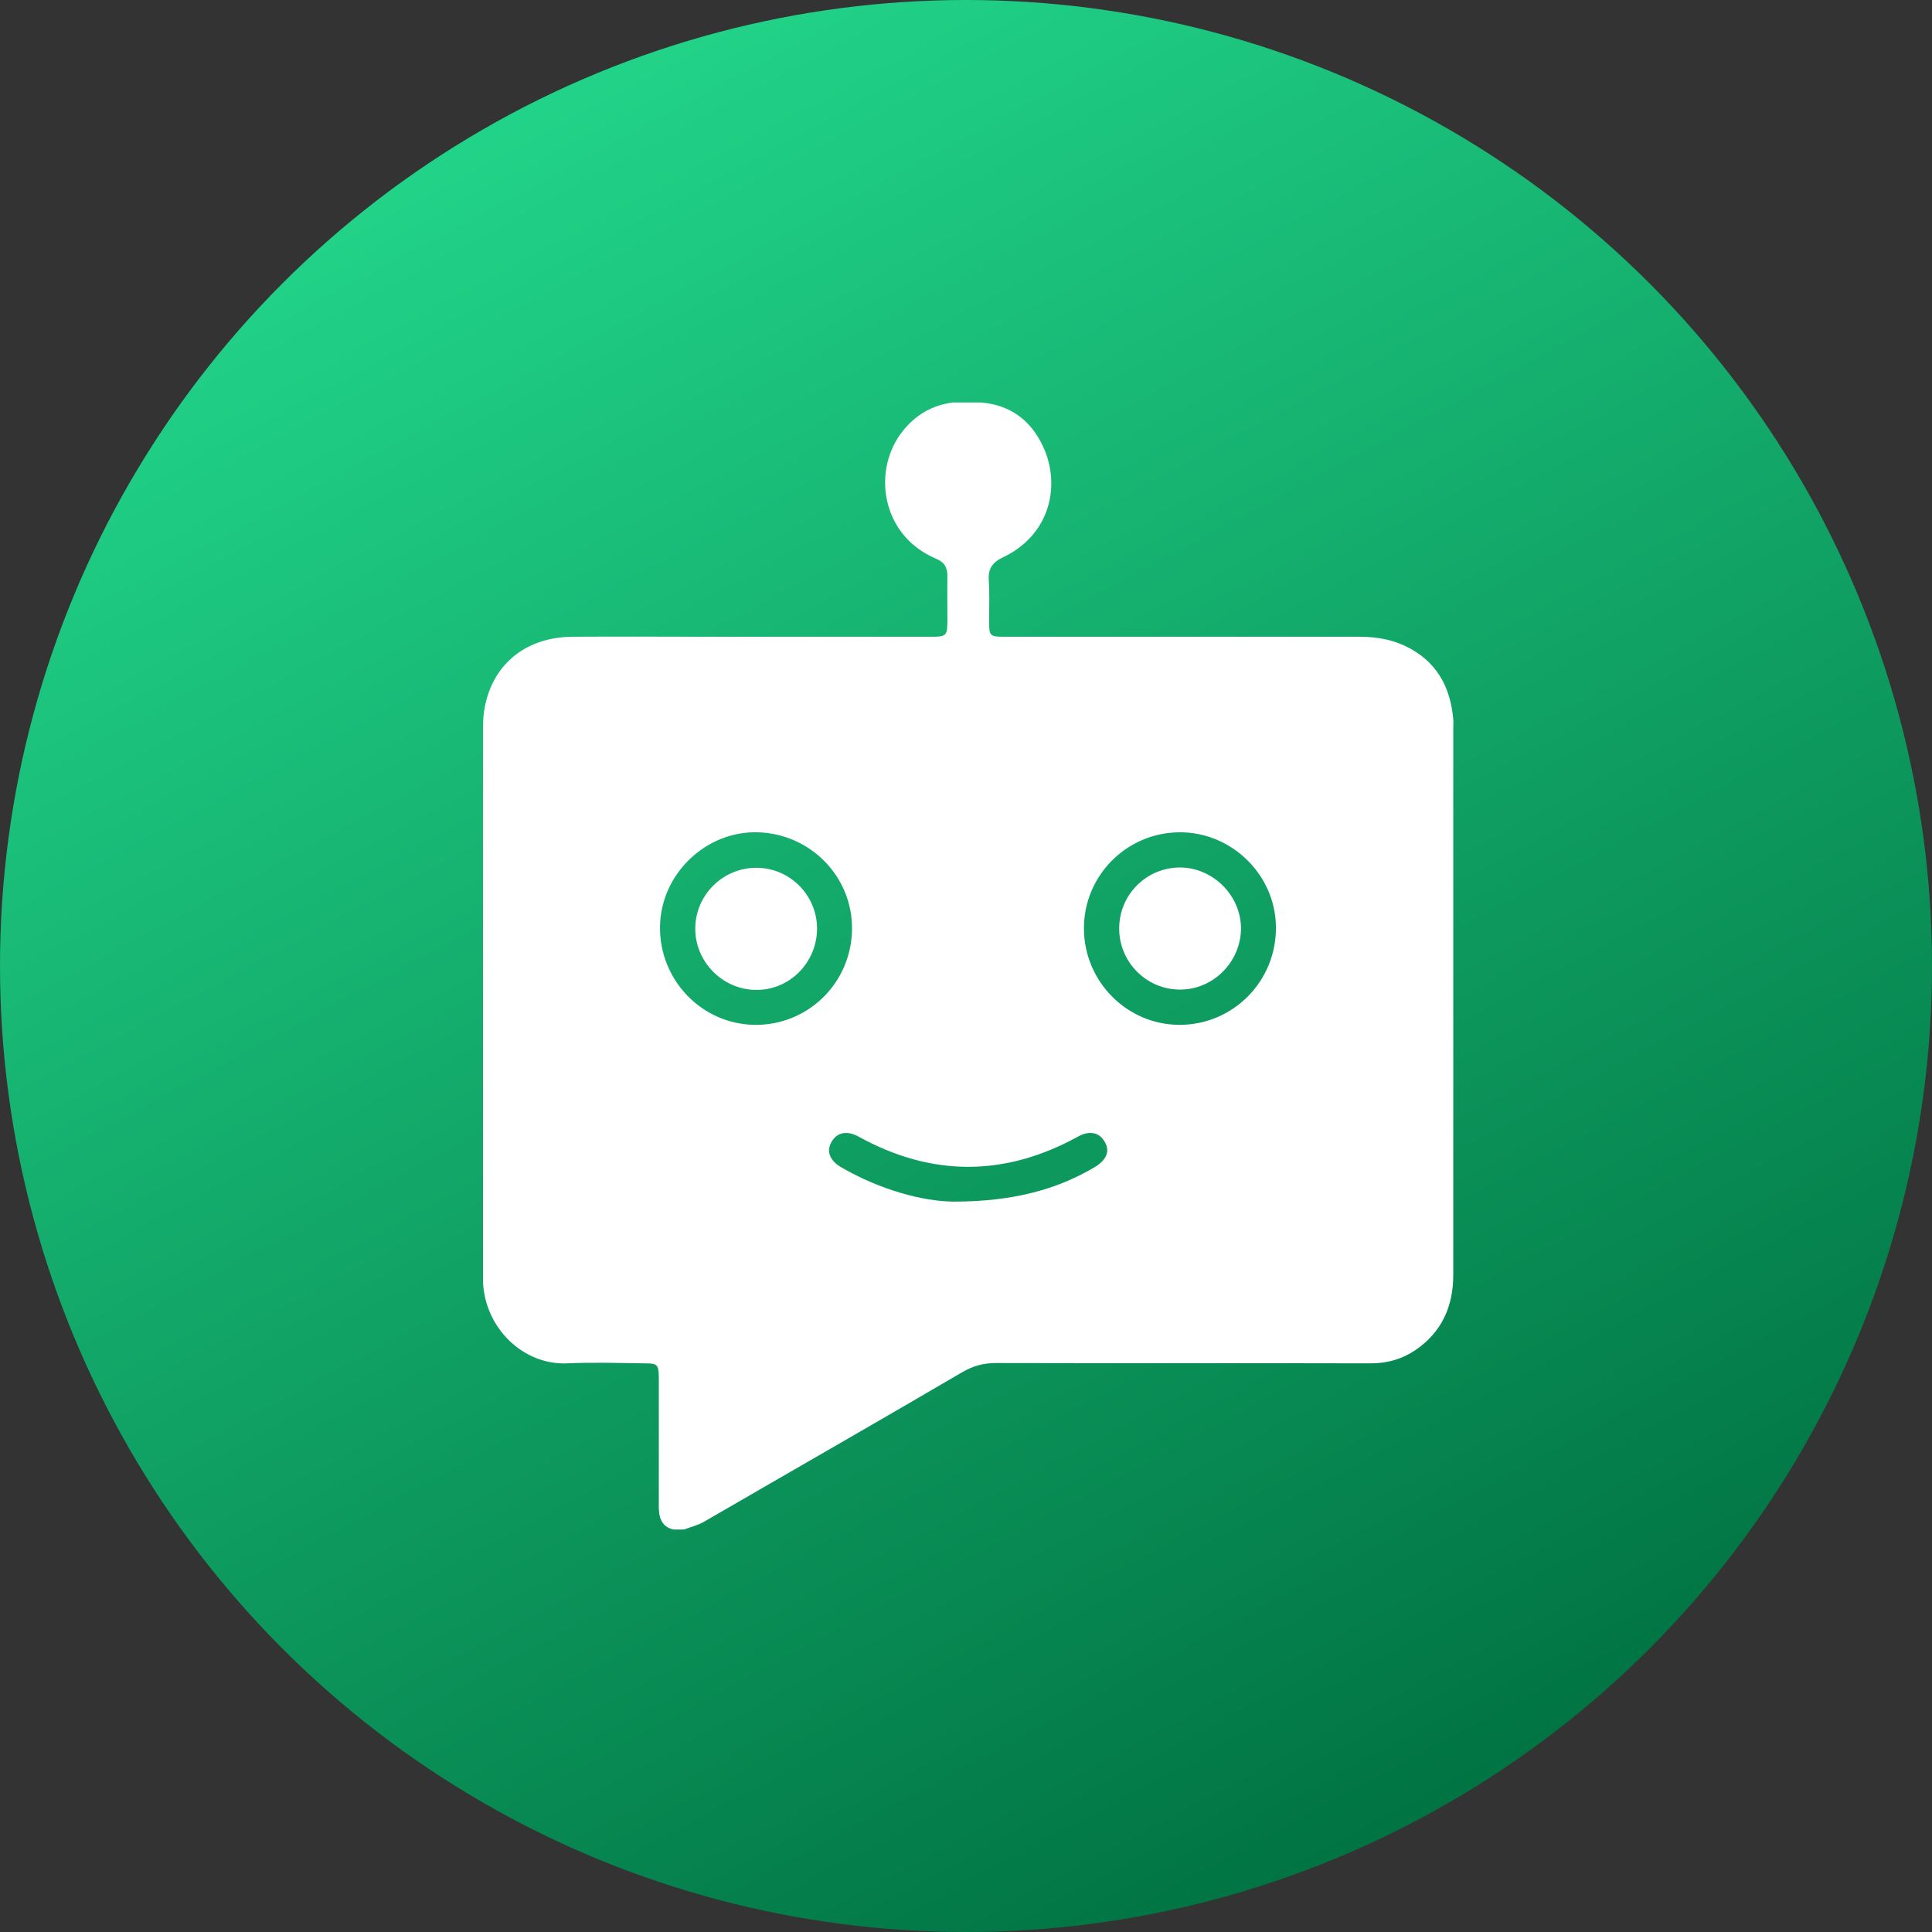
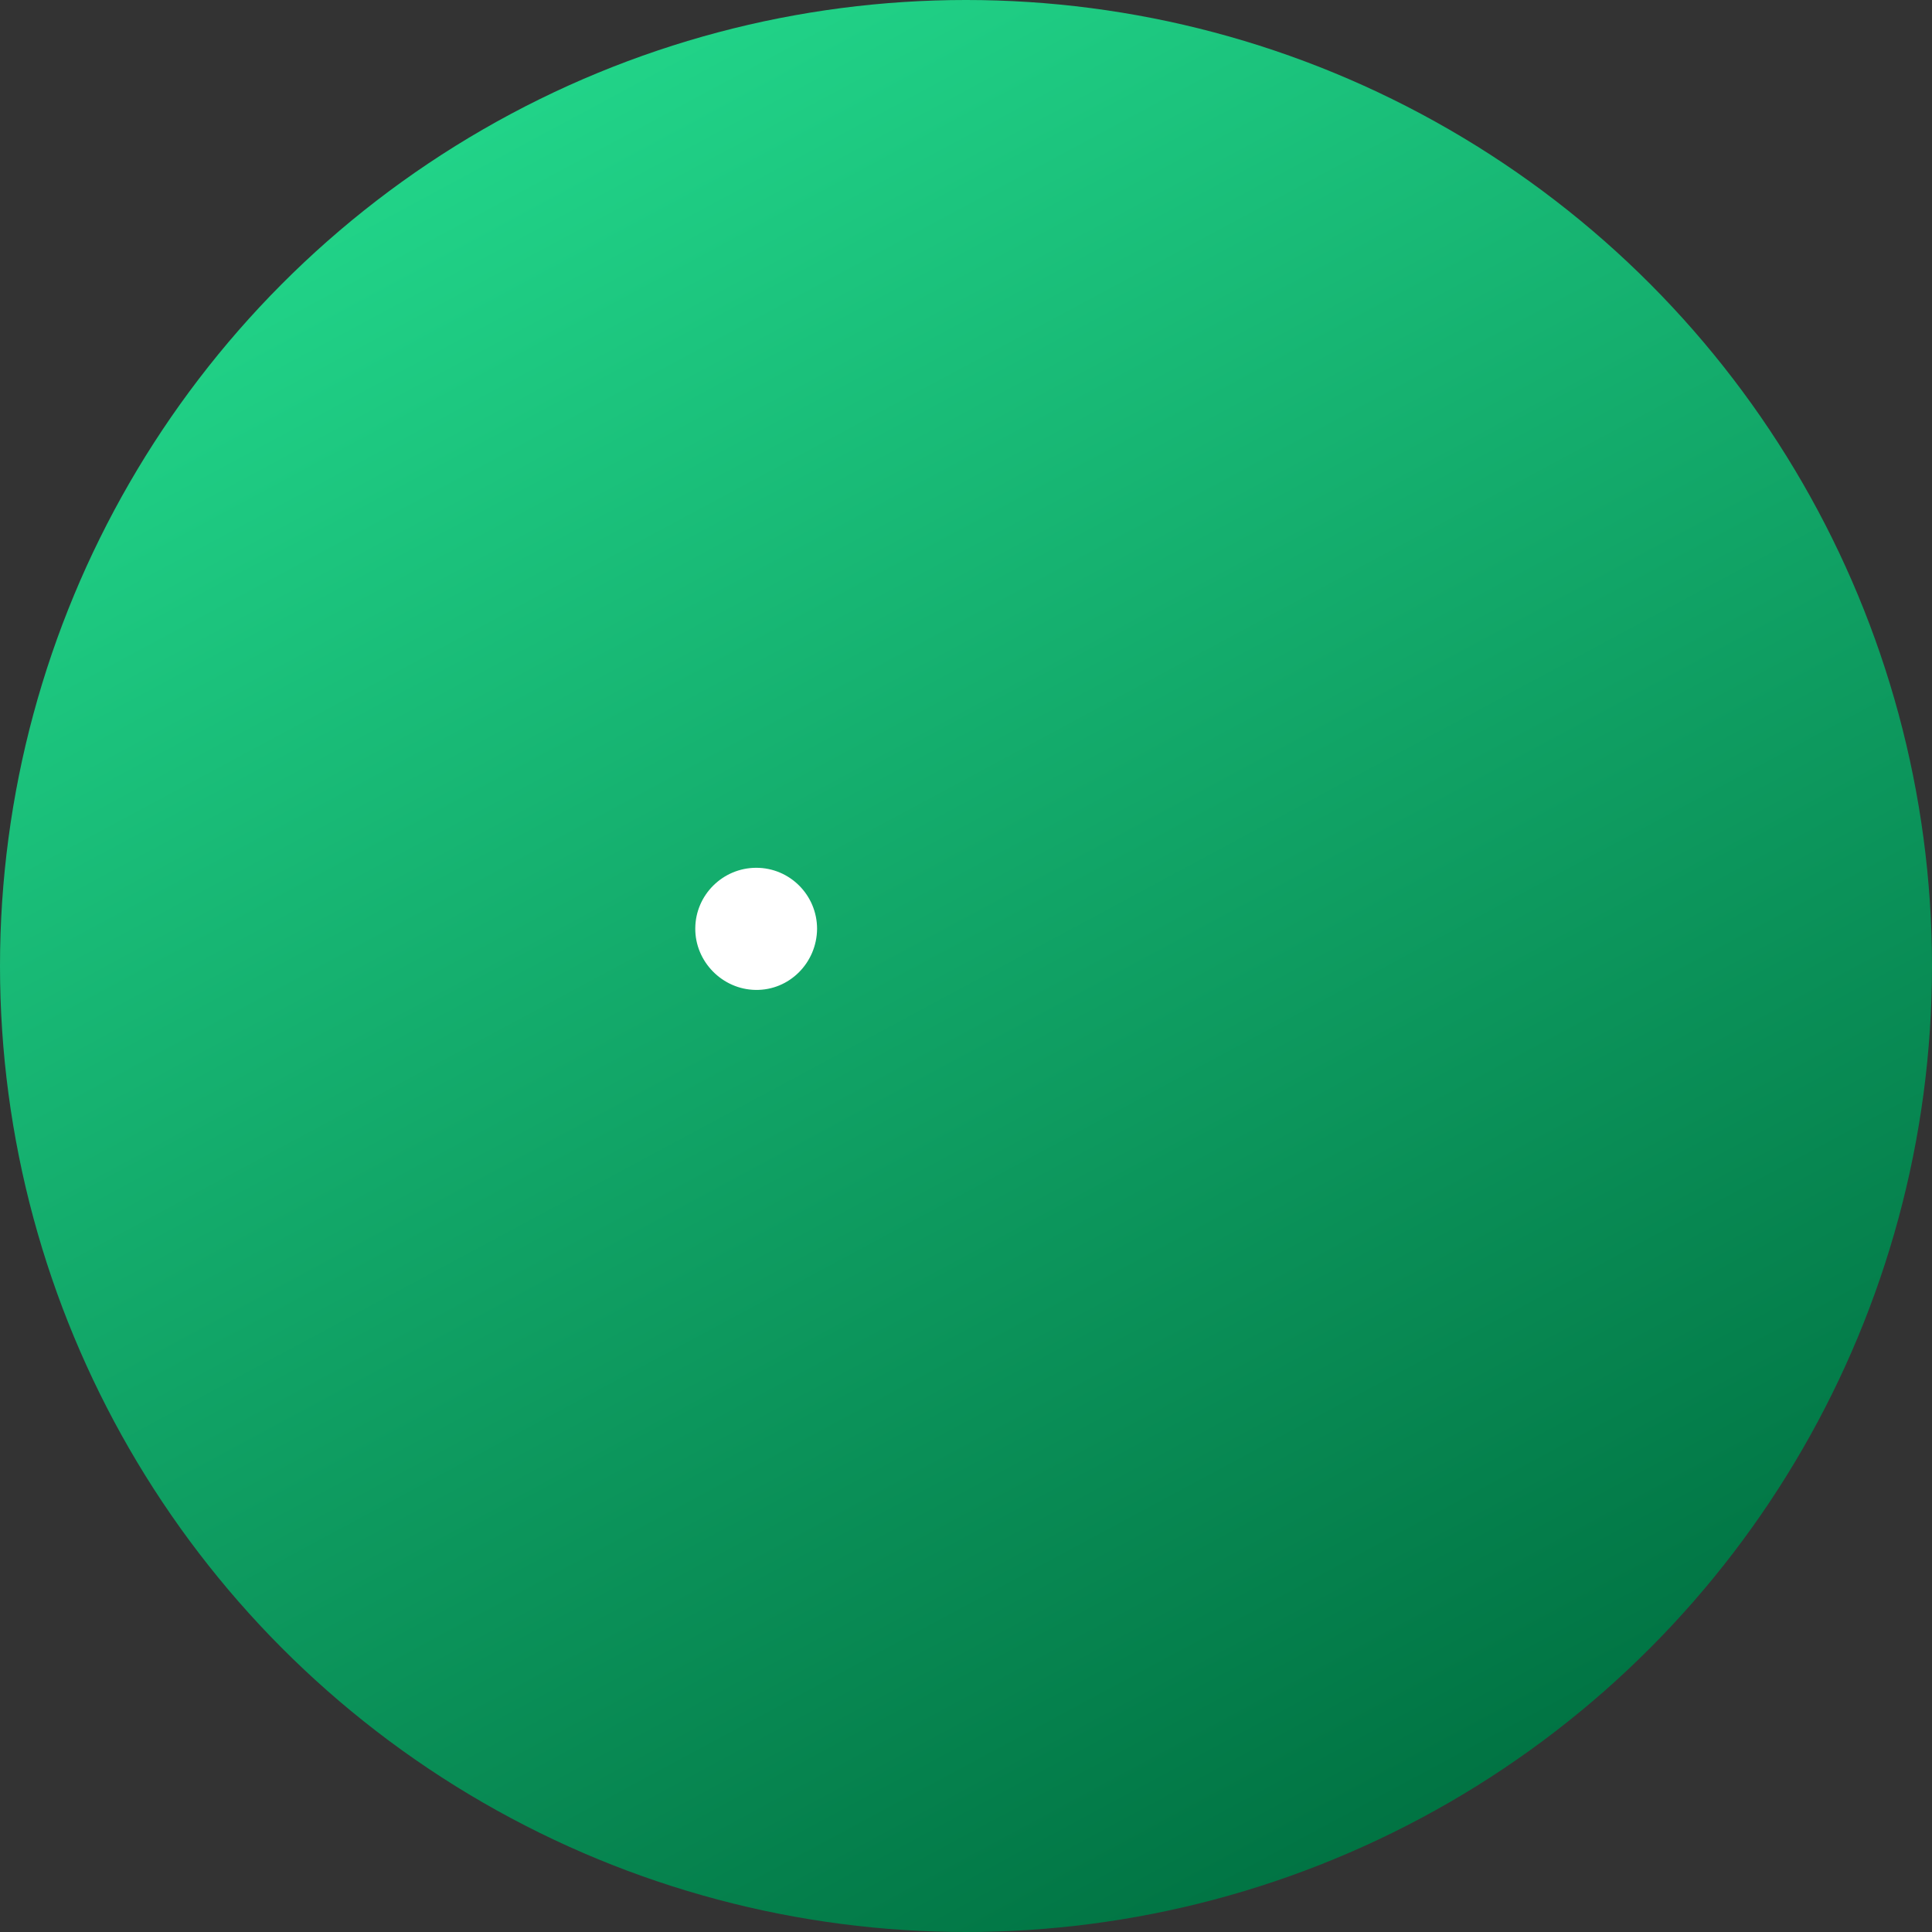
<svg xmlns="http://www.w3.org/2000/svg" width="24" height="24" viewBox="0 0 24 24" fill="none">
  <rect x="0" y="0" width="24" height="24" fill="#333333" stroke="none" />
  <circle cx="12" cy="12" r="12" fill="url(#paint0_linear_149_2546)" />
-   <path d="M18.053 8.935C18.02 8.57 17.878 8.268 17.549 8.074C17.345 7.954 17.126 7.91 16.897 7.91C15.686 7.91 14.472 7.91 13.261 7.91C13.005 7.91 12.75 7.91 12.495 7.91C12.291 7.91 12.287 7.906 12.287 7.706C12.287 7.542 12.294 7.378 12.283 7.214C12.273 7.068 12.323 6.987 12.462 6.922C13.02 6.656 13.173 6.079 12.98 5.598C12.838 5.255 12.582 5.033 12.189 5C12.072 5 11.952 5 11.835 5C11.58 5.033 11.375 5.153 11.215 5.354C10.836 5.824 10.931 6.645 11.627 6.94C11.733 6.984 11.769 7.049 11.769 7.159C11.766 7.327 11.769 7.494 11.769 7.666C11.769 7.91 11.769 7.91 11.532 7.91C10.635 7.91 9.738 7.91 8.841 7.91C8.261 7.91 7.685 7.906 7.105 7.91C6.507 7.917 6.091 8.278 6.011 8.851C6 8.931 6 9.015 6 9.095C6 11.323 6 13.552 6 15.78C6 15.824 6 15.871 6 15.915C6.018 16.491 6.496 16.961 7.047 16.936C7.368 16.921 7.692 16.932 8.017 16.936C8.166 16.936 8.181 16.954 8.184 17.104C8.184 17.147 8.184 17.195 8.184 17.239C8.184 17.731 8.184 18.223 8.184 18.716C8.184 18.847 8.214 18.963 8.363 19C8.407 19 8.454 19 8.498 19C8.582 18.967 8.669 18.949 8.75 18.901C9.818 18.282 10.89 17.669 11.955 17.045C12.086 16.969 12.218 16.932 12.367 16.932C13.921 16.936 15.474 16.932 17.028 16.936C17.232 16.936 17.414 16.885 17.582 16.772C17.91 16.549 18.053 16.228 18.053 15.838C18.053 13.574 18.053 11.309 18.053 9.044C18.053 9.008 18.056 8.971 18.053 8.935ZM9.37 12.731C8.713 12.72 8.188 12.17 8.199 11.506C8.21 10.857 8.768 10.321 9.413 10.339C10.073 10.357 10.595 10.897 10.584 11.55C10.573 12.217 10.03 12.742 9.37 12.731ZM13.596 14.5C13.13 14.777 12.579 14.927 11.846 14.927C11.459 14.923 10.934 14.781 10.449 14.5C10.307 14.416 10.263 14.303 10.329 14.186C10.394 14.069 10.518 14.04 10.661 14.117C11.569 14.62 12.48 14.62 13.388 14.121C13.531 14.04 13.655 14.066 13.72 14.179C13.793 14.296 13.749 14.409 13.596 14.5ZM14.654 12.731C14.001 12.731 13.469 12.195 13.465 11.539C13.461 10.882 13.99 10.346 14.646 10.339C15.299 10.332 15.846 10.868 15.85 11.517C15.857 12.188 15.318 12.731 14.654 12.731Z" fill="white" />
-   <path d="M9.395 10.78C8.98 10.78 8.64 11.116 8.637 11.531C8.633 11.944 8.972 12.29 9.384 12.297C9.804 12.305 10.146 11.962 10.15 11.539C10.15 11.119 9.811 10.78 9.395 10.78Z" fill="white" />
-   <path d="M14.661 10.776C14.246 10.776 13.906 11.108 13.903 11.528C13.899 11.943 14.231 12.286 14.647 12.293C15.059 12.301 15.405 11.962 15.416 11.55C15.424 11.134 15.077 10.78 14.661 10.776Z" fill="white" />
+   <path d="M9.395 10.78C8.98 10.78 8.64 11.116 8.637 11.531C8.633 11.944 8.972 12.29 9.384 12.297C9.804 12.305 10.146 11.962 10.15 11.539C10.15 11.119 9.811 10.78 9.395 10.78" fill="white" />
  <defs>
    <linearGradient id="paint0_linear_149_2546" x1="6" y1="1.309" x2="17.673" y2="23.018" gradientUnits="userSpaceOnUse">
      <stop offset="0.012" stop-color="#21D388" />
      <stop offset="1" stop-color="#007242" />
    </linearGradient>
  </defs>
</svg>